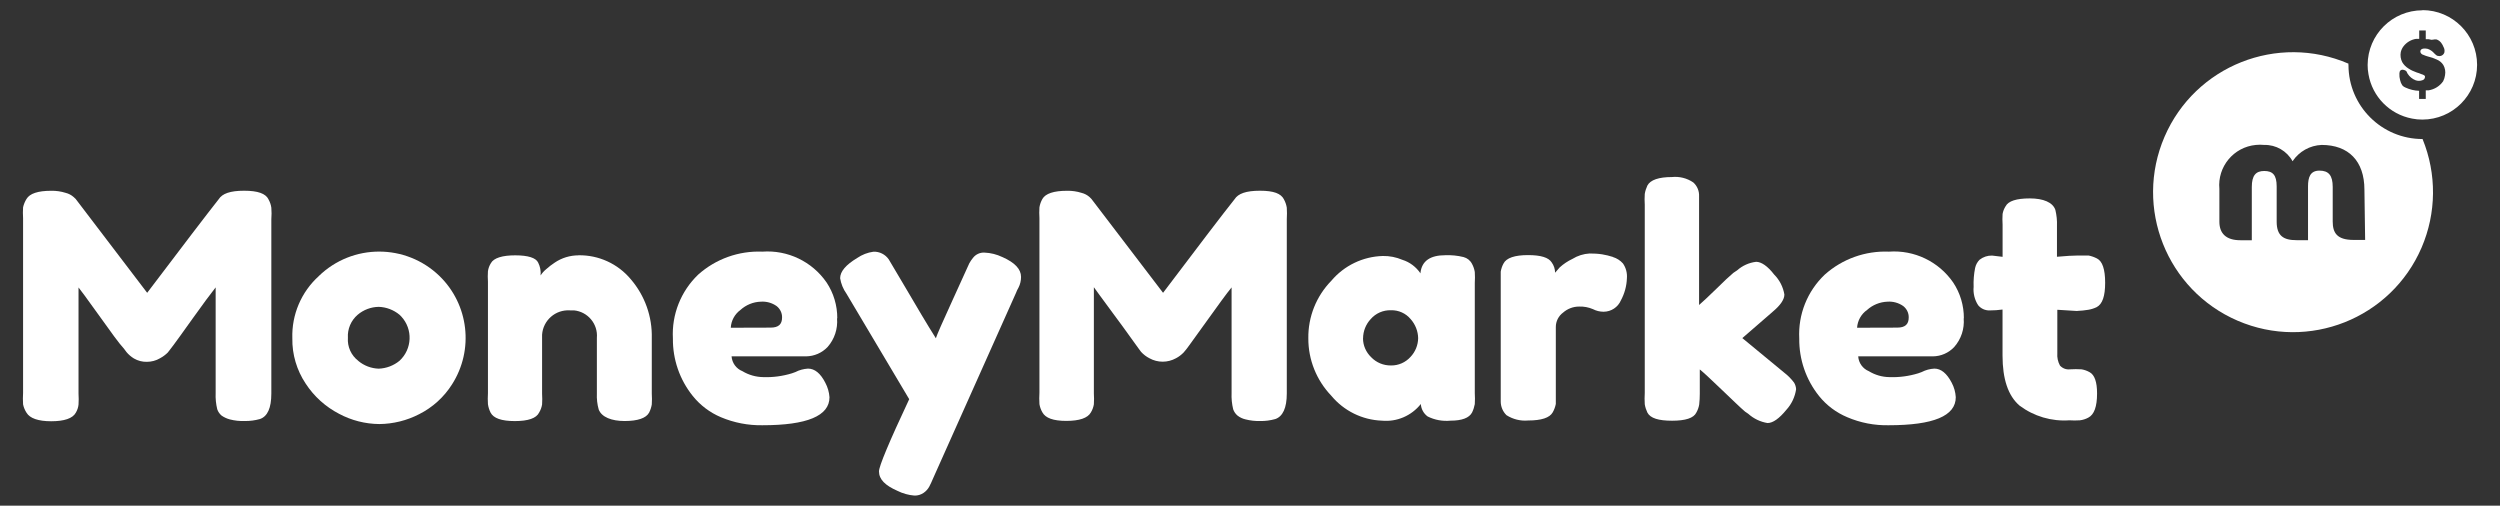
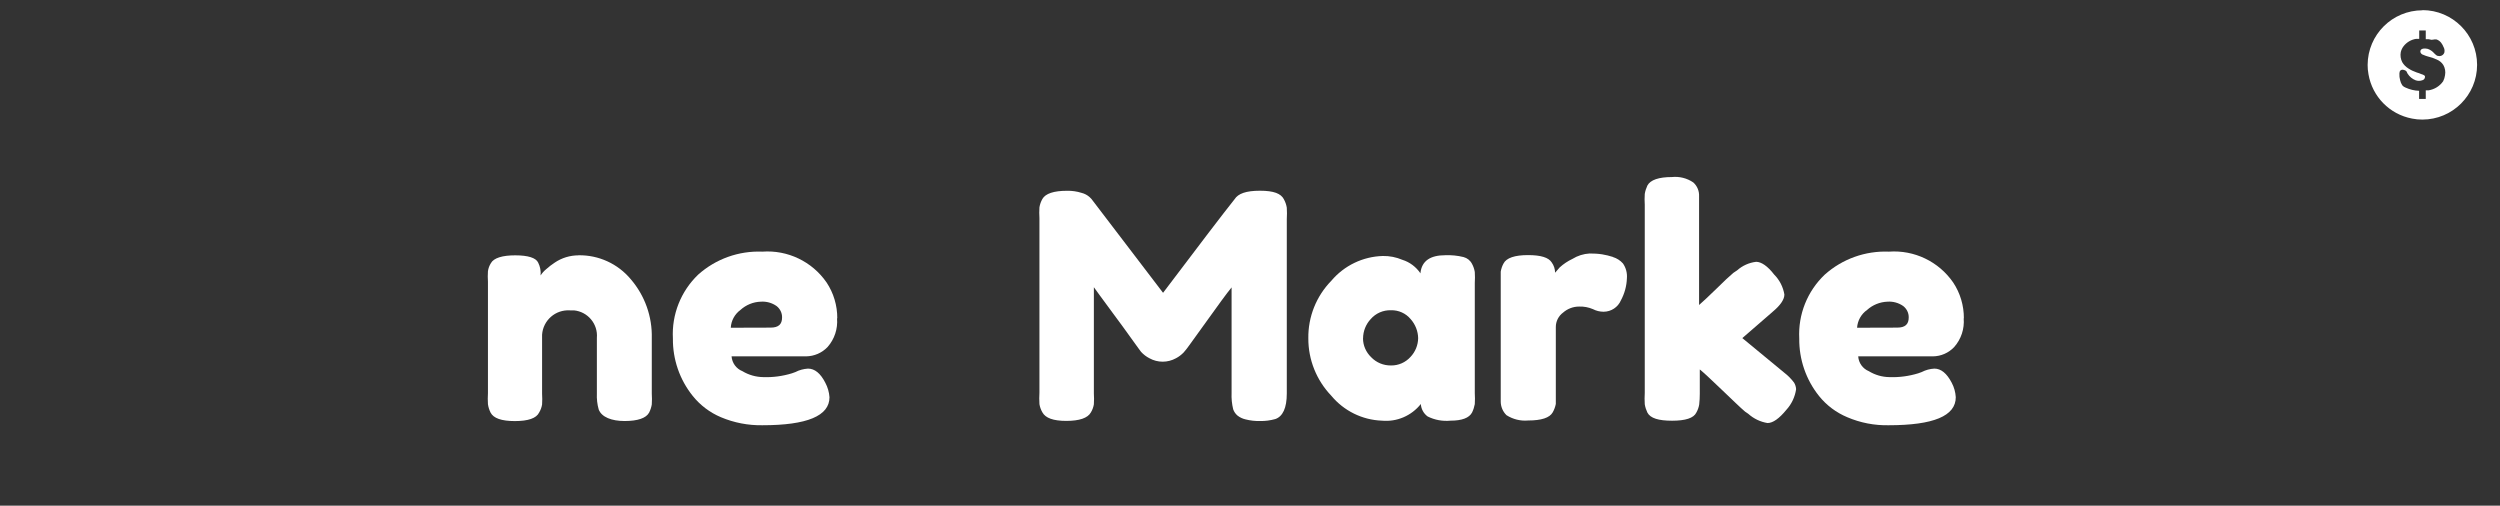
<svg xmlns="http://www.w3.org/2000/svg" id="Layer_1" data-name="Layer 1" viewBox="0 0 420.23 85">
  <rect x="0" y="0" width="420.23" height="85" fill="#333333" stroke="none" />
  <defs>
    <style>
      .cls-1 {
        fill: #fff;
        stroke-width: 0px;
      }
    </style>
  </defs>
-   <path class="cls-1" d="m45.11,33.48c.26.44.43.92.5,1.43.05.64.05,1.29,0,1.93v29.31c0,2.43-.64,3.86-1.93,4.29-.82.23-1.68.34-2.53.33-.85.03-1.69-.06-2.51-.27-.5-.13-.97-.35-1.39-.64-.33-.28-.59-.65-.73-1.06-.22-.9-.31-1.82-.27-2.74v-17.75c-.87,1.1-2.16,2.84-3.86,5.22s-2.76,3.86-3.23,4.48l-.95,1.24c-.39.39-.83.71-1.31.97-.67.4-1.44.6-2.22.6-.76.02-1.51-.18-2.16-.56-.48-.29-.9-.65-1.26-1.08l-.43-.58c-.77-.81-2.16-2.74-4.23-5.64-2.07-2.9-3.21-4.42-3.4-4.64v17.85c.04.61.04,1.22,0,1.84-.05.49-.21.95-.46,1.37-.52.95-1.93,1.43-4.13,1.43s-3.59-.5-4.15-1.43c-.28-.43-.48-.91-.58-1.41-.04-.64-.04-1.29,0-1.93v-29.37c-.04-.6-.04-1.21,0-1.82.11-.5.31-.98.58-1.41.54-.91,1.93-1.37,4.13-1.37.83-.02,1.66.1,2.45.35.5.12.97.37,1.35.71l.33.31,12.02,15.78c6-7.93,10.01-13.18,12.02-15.73.6-.95,1.93-1.43,4.27-1.43s3.61.48,4.1,1.43h-.02Z" />
-   <path class="cls-1" d="m53.59,46.4c5.65-5.48,14.63-5.48,20.29,0,4.93,4.8,5.81,12.4,2.11,18.2-1.35,2.14-3.26,3.88-5.53,5.02-2.07,1.07-4.37,1.64-6.7,1.66-2.36-.02-4.68-.61-6.76-1.72-2.28-1.18-4.22-2.93-5.62-5.08-1.5-2.25-2.29-4.91-2.24-7.61-.13-3.98,1.51-7.81,4.46-10.47h-.01Zm6.63,14.26c.97.81,2.18,1.27,3.44,1.31,1.28-.05,2.51-.51,3.5-1.33,2.13-1.97,2.27-5.29.3-7.43-.1-.1-.2-.21-.3-.3-.99-.82-2.22-1.29-3.5-1.33-1.3.02-2.55.49-3.54,1.33-1.12.96-1.73,2.39-1.64,3.86-.11,1.5.54,2.96,1.74,3.88h0Z" />
  <path class="cls-1" d="m97.23,42.91c3.4-.06,6.64,1.43,8.81,4.04,2.36,2.75,3.61,6.27,3.52,9.89v9.31c.04.61.04,1.22,0,1.84-.08.47-.23.93-.44,1.35-.5.95-1.93,1.43-4.13,1.43s-3.86-.66-4.35-1.93c-.25-.88-.35-1.79-.31-2.7v-9.35c.2-2.34-1.53-4.4-3.86-4.62h-.66c-2.43-.16-4.53,1.67-4.69,4.1-.01.17-.01.35,0,.52v9.37c.04.61.04,1.22,0,1.84-.08.48-.25.94-.5,1.35-.46.95-1.82,1.43-4.08,1.43s-3.59-.48-4.08-1.43c-.22-.44-.37-.92-.44-1.41-.04-.61-.04-1.22,0-1.84v-18.74c-.04-.59-.04-1.19,0-1.78.07-.48.24-.94.5-1.35.48-.87,1.93-1.31,4.08-1.31s3.48.41,3.86,1.22c.34.67.48,1.42.41,2.16.26-.4.58-.76.95-1.06.45-.4.92-.77,1.43-1.1,1.18-.8,2.57-1.22,4-1.22h-.02Z" />
  <path class="cls-1" d="m140.7,53.51c.15,1.76-.43,3.51-1.6,4.83-.94.98-2.23,1.54-3.59,1.56h-12.54c.08,1.11.79,2.08,1.82,2.49,1.06.64,2.26.98,3.5,1,1.63.06,3.27-.16,4.83-.64l.58-.21c.65-.34,1.37-.53,2.11-.58,1.14,0,2.11.79,2.92,2.38.4.75.64,1.58.7,2.43,0,3.14-3.76,4.71-11.28,4.71-2.39.04-4.77-.42-6.97-1.35-1.85-.78-3.48-2.01-4.73-3.57-2.2-2.73-3.38-6.15-3.34-9.66-.22-4.03,1.34-7.95,4.25-10.74,2.96-2.64,6.82-4.02,10.78-3.86,4.26-.31,8.37,1.66,10.8,5.18,1.19,1.79,1.81,3.88,1.8,6.03h-.04Zm-11.17,1.56c1.33,0,1.93-.56,1.93-1.7.02-.75-.33-1.47-.93-1.93-.77-.54-1.71-.8-2.65-.73-1.27.04-2.48.54-3.42,1.39-.96.71-1.56,1.8-1.62,2.99l6.68-.02h.01Z" />
-   <path class="cls-1" d="m168.5,43.21c2.09.93,3.13,2.03,3.13,3.34,0,.62-.14,1.24-.43,1.8-.17.29-.31.59-.43.91l-13.87,31.03c-.29.68-.52,1.18-.71,1.53-.23.41-.55.76-.93,1.02-.46.32-1.02.49-1.58.46-.98-.08-1.94-.35-2.82-.79-2.07-.91-3.11-1.93-3.11-3.28,0-.85,1.68-4.89,5.08-12.13l-10.55-17.74c-.55-.77-.91-1.66-1.06-2.59,0-1.14.97-2.26,2.86-3.4.82-.56,1.76-.93,2.74-1.06,1.02-.04,1.99.45,2.57,1.29.19.29,1.16,1.93,2.92,4.93,1.76,2.99,3.4,5.8,5,8.33.17-.56,1.12-2.74,2.86-6.53,1.74-3.79,2.65-5.8,2.76-6.07.18-.32.38-.63.62-.91.46-.6,1.18-.93,1.93-.89,1.05.04,2.07.3,3.01.75h0Z" />
  <path class="cls-1" d="m215.8,33.48c.25.44.42.93.5,1.43.04.64.04,1.29,0,1.93v29.31c0,2.43-.68,3.86-1.93,4.29-.83.23-1.69.35-2.55.33-.82.02-1.64-.07-2.43-.27-.5-.11-.97-.33-1.37-.64-.33-.28-.59-.65-.73-1.06-.22-.9-.31-1.82-.27-2.74v-17.75c-.89,1.1-2.16,2.84-3.86,5.22l-3.23,4.48c-.3.43-.62.84-.97,1.24-.38.39-.81.72-1.29.97-1.39.77-3.08.77-4.46,0-.53-.27-1.01-.64-1.41-1.08l-.43-.58c-.62-.81-1.93-2.74-4.1-5.64-2.16-2.9-3.23-4.42-3.4-4.64v17.85c.04.61.04,1.22,0,1.84-.08.48-.25.94-.5,1.35-.52.95-1.93,1.43-4.13,1.43s-3.5-.48-4.02-1.43c-.25-.43-.42-.9-.5-1.39-.04-.64-.04-1.29,0-1.93v-29.33c-.04-.6-.04-1.21,0-1.82.08-.5.25-.97.5-1.41.52-.91,1.93-1.37,4.13-1.37.83-.02,1.66.1,2.45.35.5.12.97.37,1.35.71l.31.31,12.04,15.78c5.99-7.93,9.99-13.18,12.02-15.73.6-.95,1.93-1.43,4.27-1.43s3.52.48,4.02,1.43h-.01Z" />
  <path class="cls-1" d="m238.77,45.86c.22-1.97,1.61-2.96,4.17-2.96,1.03-.04,2.07.06,3.07.31.61.16,1.12.56,1.41,1.12.24.43.4.9.48,1.39.04.61.04,1.22,0,1.84v18.53c.04.61.04,1.22,0,1.84-.09.49-.24.96-.46,1.41-.48.91-1.7,1.37-3.61,1.37-1.33.13-2.67-.11-3.86-.71-.67-.49-1.09-1.26-1.14-2.09-1.57,1.98-4.03,3.04-6.55,2.8-3.3-.12-6.39-1.65-8.5-4.19-2.49-2.6-3.88-6.06-3.86-9.66-.05-3.61,1.34-7.08,3.86-9.66,2.16-2.56,5.31-4.08,8.66-4.17,1.13-.02,2.25.2,3.28.64,1.25.39,2.32,1.2,3.05,2.28v-.08h0Zm-9.66,11.01c0,1.2.51,2.34,1.37,3.17.87.91,2.08,1.41,3.34,1.39,1.24.02,2.43-.5,3.27-1.43.81-.85,1.27-1.97,1.29-3.15-.02-1.18-.47-2.32-1.26-3.21-.82-.98-2.04-1.53-3.32-1.49-1.3-.04-2.55.51-3.4,1.49-.82.88-1.27,2.03-1.28,3.23h-.02.01Z" />
  <path class="cls-1" d="m271.13,43.21c.65.2,1.23.57,1.68,1.08.5.72.73,1.6.66,2.47-.04,1.3-.39,2.57-1,3.71-.5,1.17-1.65,1.93-2.92,1.93-.63,0-1.24-.15-1.8-.44-.73-.31-1.52-.46-2.32-.43-.98,0-1.93.36-2.67,1-.78.57-1.24,1.47-1.24,2.43v12.94c-.1.5-.27.97-.52,1.41-.52.93-1.93,1.37-4.12,1.37-1.28.12-2.57-.2-3.65-.89-.62-.6-.96-1.42-.97-2.28v-21.85c.08-.47.23-.93.46-1.35.48-.97,1.93-1.43,4.12-1.43s3.46.41,3.98,1.22c.37.5.57,1.11.58,1.74.25-.31.5-.6.77-.89.64-.58,1.36-1.06,2.14-1.43.87-.54,1.86-.85,2.88-.91.7,0,1.41.03,2.11.14.62.1,1.22.25,1.82.44v.02Z" />
  <path class="cls-1" d="m292.87,56.83l7.03,5.8c.64.49,1.2,1.06,1.68,1.7.2.34.31.71.33,1.1-.19,1.29-.76,2.5-1.64,3.46-1.2,1.47-2.26,2.22-3.17,2.22-1.2-.2-2.32-.73-3.23-1.55l-.54-.37c-.81-.68-2.07-1.93-3.75-3.52-1.68-1.58-2.99-2.88-3.86-3.57v4.08c0,.61-.03,1.21-.1,1.82-.08.48-.24.93-.48,1.35-.44.93-1.82,1.37-4.08,1.37s-3.65-.41-4.15-1.37c-.21-.44-.36-.91-.44-1.39-.04-.64-.04-1.29,0-1.93v-31.61c-.04-.6-.04-1.21,0-1.82.08-.49.23-.96.44-1.41.5-.95,1.93-1.43,4.13-1.43,1.27-.13,2.54.19,3.59.91.66.59,1.01,1.44.97,2.32v18.28c.62-.54,1.58-1.43,2.88-2.7,1.29-1.28,2.24-2.16,2.88-2.7l.64-.43c.89-.79,2-1.29,3.19-1.43.87,0,1.93.71,3.03,2.14.91.91,1.51,2.09,1.72,3.36,0,.81-.64,1.78-1.93,2.86l-5.14,4.46h0Z" />
  <path class="cls-1" d="m330.08,53.51c.15,1.76-.43,3.51-1.6,4.83-.93.98-2.22,1.55-3.57,1.56h-12.56c.07,1.1.76,2.07,1.78,2.49,1.05.64,2.25.99,3.48,1,1.63.06,3.27-.16,4.83-.64l.58-.21c.66-.34,1.38-.54,2.13-.58,1.12,0,2.09.79,2.92,2.38.4.75.63,1.58.68,2.43,0,3.15-3.75,4.71-11.28,4.71-2.39.05-4.76-.41-6.96-1.35-1.86-.78-3.49-2-4.75-3.57-2.19-2.74-3.36-6.15-3.32-9.66-.21-4.04,1.36-7.96,4.29-10.74,2.96-2.64,6.82-4.02,10.78-3.86,4.26-.31,8.37,1.66,10.8,5.18,1.19,1.79,1.81,3.88,1.8,6.03h-.03Zm-11.17,1.56c1.33,0,1.93-.56,1.93-1.7.02-.75-.33-1.47-.93-1.93-.77-.54-1.71-.8-2.65-.73-1.27.05-2.48.54-3.42,1.39-.98.69-1.6,1.79-1.68,2.99l6.74-.02h.01Z" />
-   <path class="cls-1" d="m349.2,52.28l-3.38-.21v7.3c-.06.72.1,1.44.44,2.07.43.48,1.06.72,1.7.64.64-.04,1.29-.04,1.93,0,.49.08.96.25,1.39.5.81.46,1.22,1.64,1.22,3.55,0,2.22-.48,3.57-1.49,4.08-.43.23-.9.38-1.39.44-.59.04-1.19.04-1.78,0-2.99.21-5.96-.67-8.37-2.47-1.93-1.66-2.86-4.48-2.86-8.42v-7.73c-.72.1-1.45.15-2.18.15-.75.02-1.46-.31-1.93-.89-.58-.91-.85-1.99-.75-3.07-.04-1.06.04-2.13.25-3.17.11-.53.37-1.01.75-1.39.6-.47,1.34-.72,2.11-.7l1.76.21v-5.41c-.04-.6-.04-1.2,0-1.8.08-.46.25-.89.5-1.28.46-.89,1.82-1.33,4.08-1.33s3.86.66,4.29,1.93c.21.88.31,1.8.27,2.7v5.18c1.55-.14,2.72-.21,3.52-.21h1.8c.49.1.97.27,1.41.5.91.46,1.37,1.82,1.37,4.08s-.46,3.59-1.43,4.1c-.44.21-.91.36-1.39.44-.61.1-1.22.17-1.84.19v.02Z" />
-   <path class="cls-1" d="m407.22,23.37h0c-6.87.01-12.45-5.55-12.46-12.42h0c-.02-.08-.02-.17,0-.25-11.93-5.14-25.78.36-30.92,12.29-5.14,11.93.36,25.78,12.29,30.92,11.93,5.14,25.78-.36,30.92-12.29,2.5-5.81,2.56-12.38.17-18.23v-.02h0Zm-9.66,16.96h-1.93c-2.84,0-3.52-1.22-3.52-3.11v-5.8c0-1.93-.68-2.74-2.22-2.74s-1.93,1.08-1.93,2.65v9.04h-1.93c-2.16,0-3.34-.7-3.34-3.11v-5.93c0-1.93-.68-2.59-2.09-2.59s-2.09.75-2.09,2.69v8.95h-1.93c-2.41,0-3.52-1.16-3.52-3.11v-5.51c-.35-3.74,2.4-7.05,6.14-7.4h0c.46-.05.93-.05,1.39,0,1.98-.05,3.82,1.01,4.77,2.74,1.1-1.64,2.91-2.66,4.89-2.74,4.5,0,7.19,2.69,7.19,7.53l.12,8.44h0Z" />
  <path class="cls-1" d="m407.2,1.73c-5.08,0-9.2,4.1-9.22,9.18h0c0,.52.04,1.05.14,1.56.64,3.77,3.56,6.75,7.32,7.46.57.12,1.15.17,1.74.17,5.08,0,9.2-4.12,9.2-9.2s-4.12-9.2-9.2-9.2h0l.02.02h0Zm3.48,11.92c-.57.82-1.45,1.37-2.43,1.53h-.5v1.45h-1.12v-1.37c-.79-.02-1.56-.21-2.28-.54-.21-.07-.39-.2-.54-.37-.18-.26-.3-.56-.37-.87-.1-.37-.14-.74-.12-1.12,0-.43.23-.75.77-.6s.46.43.62.64c.32.5.8.89,1.35,1.1.35.12.73.12,1.08,0,.31-.06.52-.35.48-.66,0-.17-.41-.33-.64-.39-.24-.11-.5-.2-.75-.27-.5-.17-.97-.39-1.41-.68-.42-.26-.77-.62-1.02-1.04-.27-.52-.36-1.12-.25-1.7.08-.34.23-.67.44-.95.52-.69,1.29-1.15,2.14-1.28h.52v-1.41h1.1v1.47h.48c.16.05.32.08.48.1.35,0,.66-.17,1,0,.31.14.58.38.75.68.1.15.19.31.25.48.18.29.24.63.17.97-.14.44-.6.69-1.04.58-.29,0-.48-.29-.66-.43-.29-.34-.66-.6-1.08-.75-.44-.12-1.31-.15-1.26.5.06.25.25.44.5.5.24.11.5.2.75.27.52.12,1.03.29,1.51.52.45.18.84.5,1.1.91.3.52.4,1.13.29,1.72-.05.35-.15.69-.31,1h-.04.04Z" />
</svg>